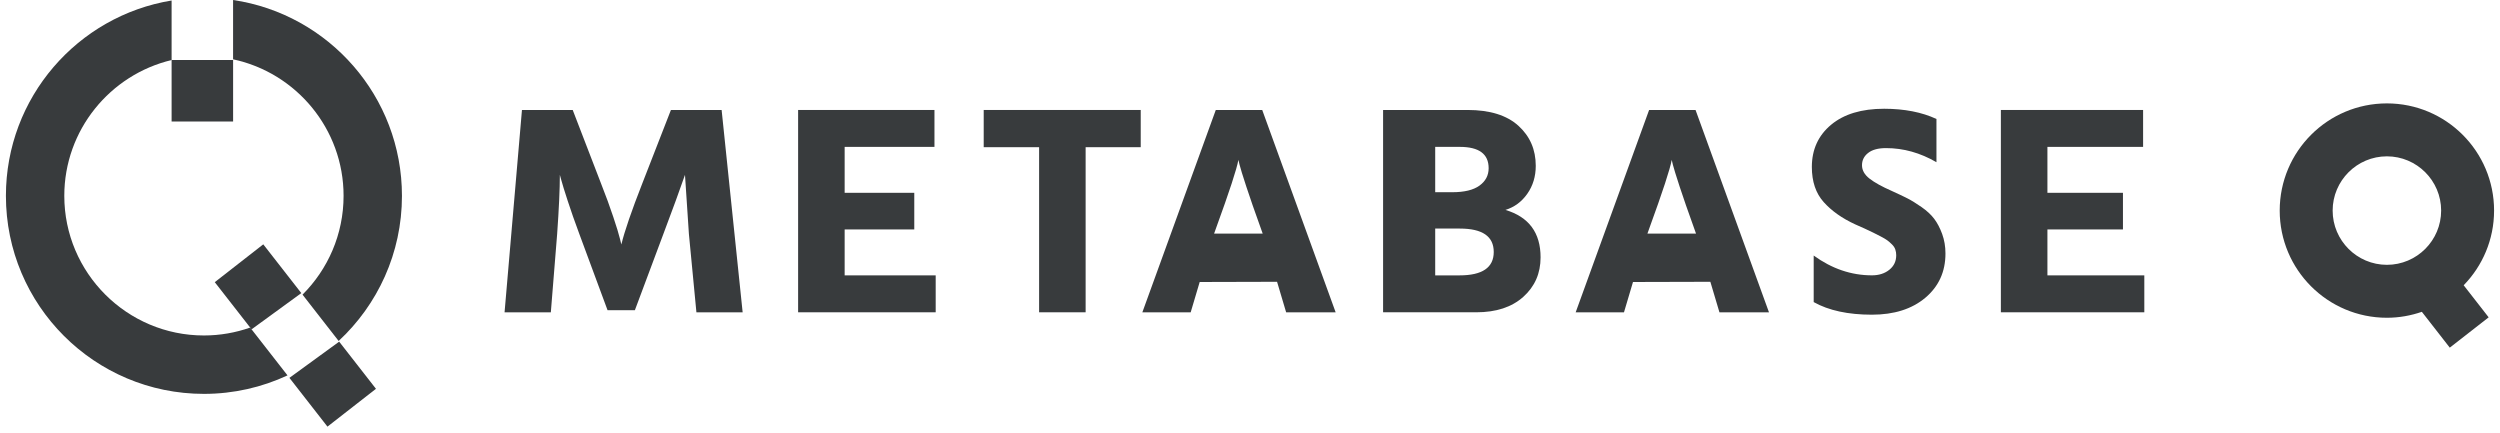
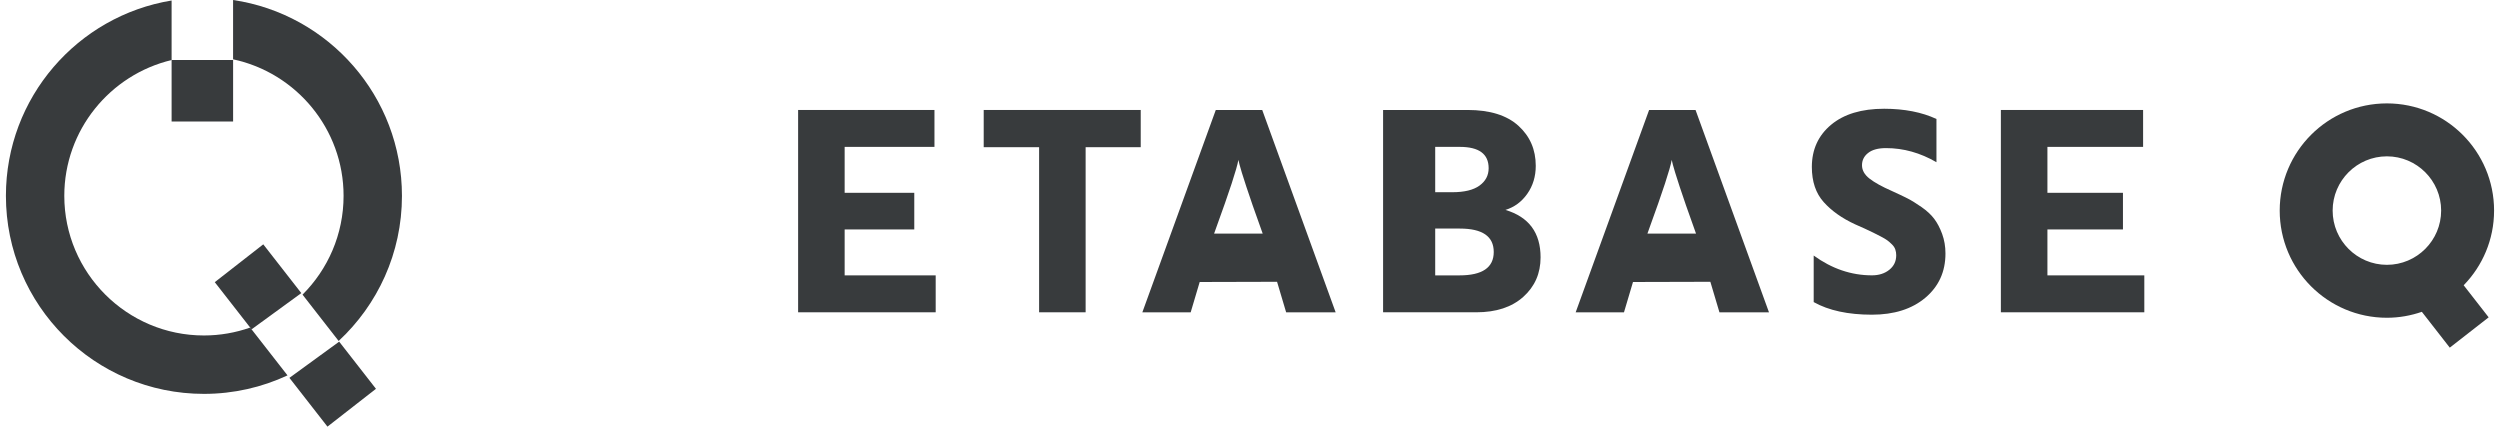
<svg xmlns="http://www.w3.org/2000/svg" width="260" height="45" viewBox="0 0 260 45" fill="none">
  <path d="M242.595 21.9C242.595 18.79 245.127 16.259 248.237 16.259C251.348 16.259 253.879 18.79 253.879 21.9C253.879 25.011 251.348 27.542 248.237 27.542C245.127 27.539 242.595 25.011 242.595 21.9ZM259.384 21.9C259.384 15.745 254.393 10.753 248.237 10.753C242.081 10.753 237.09 15.745 237.09 21.9C237.09 28.056 242.081 33.047 248.237 33.047C249.513 33.047 250.73 32.823 251.872 32.429L254.777 36.155L258.821 33.002L256.222 29.667C258.177 27.659 259.384 24.923 259.384 21.9Z" fill="#383B3D" />
  <path d="M24.243 6.24H17.847V12.637H24.243V6.24Z" fill="#383B3D" />
  <path d="M31.336 30.483L27.38 25.411L22.336 29.345L26.163 34.251L31.336 30.483Z" fill="#383B3D" />
  <path d="M35.133 35.634L30.1 39.297L30.123 39.327L34.056 44.37L39.1 40.436L35.273 35.53L35.133 35.634Z" fill="#383B3D" />
  <path d="M26.02 34.066C24.513 34.596 22.893 34.889 21.208 34.889C13.2 34.889 6.687 28.375 6.687 20.368C6.687 13.519 11.456 7.766 17.847 6.244V0.052C8.073 1.656 0.615 10.138 0.615 20.368C0.615 31.742 9.836 40.963 21.211 40.963C24.318 40.963 27.259 40.27 29.901 39.041L26.02 34.066Z" fill="#383B3D" />
  <path d="M35.732 20.368C35.732 24.376 34.098 28.011 31.463 30.643L35.166 35.393L35.218 35.462C39.268 31.7 41.803 26.332 41.803 20.371C41.803 10.028 34.176 1.467 24.24 0V6.169C30.796 7.565 35.732 13.402 35.732 20.368Z" fill="#383B3D" />
-   <path d="M52.475 32.478L54.284 11.437H59.562L62.496 19.053C62.997 20.322 63.424 21.487 63.778 22.551C64.133 23.612 64.361 24.36 64.465 24.799L64.621 25.424C64.953 24.051 65.682 21.926 66.807 19.057L69.775 11.44H75.049L77.235 32.481H72.427L71.646 24.334L71.239 18.185C70.699 19.746 69.947 21.796 68.991 24.334L66.026 32.263H63.186L60.251 24.334C59.773 23.046 59.366 21.89 59.035 20.869C58.703 19.851 58.485 19.141 58.38 18.747L58.224 18.185C58.224 19.662 58.13 21.712 57.944 24.334L57.287 32.481H52.475V32.478Z" fill="#383B3D" />
  <path d="M87.843 28.639H97.311V32.478H83.004V11.437H97.184V15.276H87.843V20.052H95.085V23.862H87.843V28.639Z" fill="#383B3D" />
  <path d="M118.635 11.437V15.308H112.905V32.478H108.067V15.308H102.305V11.437H118.635Z" fill="#383B3D" />
  <path d="M149.261 28.639H151.789C154.161 28.639 155.349 27.828 155.349 26.205C155.349 24.581 154.174 23.771 151.822 23.771H149.261V28.639ZM149.261 15.276V19.99H151.041C152.291 19.99 153.231 19.763 153.865 19.304C154.5 18.845 154.819 18.243 154.819 17.492C154.819 16.014 153.82 15.276 151.822 15.276H149.261ZM143.841 11.437H152.632C154.942 11.437 156.699 11.983 157.91 13.076C159.117 14.17 159.719 15.559 159.719 17.244C159.719 18.347 159.426 19.317 158.843 20.146C158.261 20.98 157.503 21.542 156.566 21.832C159 22.561 160.22 24.204 160.22 26.765C160.22 28.43 159.621 29.797 158.424 30.871C157.226 31.944 155.6 32.478 153.537 32.478H143.841V11.437Z" fill="#383B3D" />
  <path d="M201.391 12.373V16.87C199.706 15.891 197.959 15.403 196.147 15.403C195.333 15.403 194.715 15.569 194.289 15.904C193.862 16.236 193.648 16.665 193.648 17.186C193.648 17.706 193.908 18.168 194.429 18.575C194.949 18.982 195.73 19.414 196.771 19.87C197.415 20.163 197.952 20.416 198.379 20.634C198.805 20.852 199.293 21.155 199.846 21.539C200.396 21.923 200.835 22.33 201.157 22.756C201.479 23.182 201.756 23.709 201.984 24.331C202.211 24.955 202.328 25.632 202.328 26.361C202.328 28.255 201.629 29.79 200.236 30.965C198.841 32.139 196.989 32.728 194.679 32.728C192.203 32.728 190.183 32.292 188.624 31.417V26.576C190.518 27.949 192.538 28.635 194.679 28.635C195.408 28.635 196.01 28.443 196.491 28.056C196.97 27.672 197.207 27.168 197.207 26.543C197.207 26.335 197.175 26.136 197.113 25.951C197.051 25.762 196.934 25.587 196.768 25.421C196.602 25.255 196.439 25.115 196.283 24.998C196.127 24.884 195.899 24.747 195.597 24.591C195.294 24.435 195.04 24.305 194.832 24.201C194.624 24.096 194.318 23.95 193.911 23.765C193.505 23.576 193.176 23.433 192.929 23.328C191.575 22.704 190.488 21.936 189.665 21.018C188.842 20.101 188.432 18.884 188.432 17.365C188.432 15.556 189.099 14.091 190.43 12.979C191.761 11.866 193.602 11.31 195.955 11.31C198.063 11.313 199.875 11.668 201.391 12.373Z" fill="#383B3D" />
  <path d="M212.932 28.639H223.009V32.478H208.091V11.437H222.882V15.276H212.932V20.052H220.787V23.862H212.932V28.639Z" fill="#383B3D" />
  <path d="M126.265 24.298H131.321L131.103 23.683C130.498 22.014 130.007 20.589 129.619 19.415C129.232 18.237 129.001 17.482 128.917 17.14L128.793 16.63C128.627 17.567 127.856 19.919 126.483 23.687L126.265 24.298ZM133.758 32.478L132.814 29.306L124.768 29.328L123.831 32.481H118.804L126.441 11.44H131.272L138.908 32.481H133.758V32.478Z" fill="#383B3D" />
  <path d="M171.331 24.298H176.387L176.169 23.683C175.564 22.014 175.072 20.589 174.685 19.415C174.301 18.237 174.067 17.482 173.982 17.14L173.859 16.63C173.693 17.567 172.922 19.919 171.549 23.687L171.331 24.298ZM178.821 32.478L177.877 29.306L169.831 29.328L168.894 32.481H163.87L171.506 11.44H176.338L183.974 32.481H178.821V32.478Z" fill="#383B3D" />
</svg>